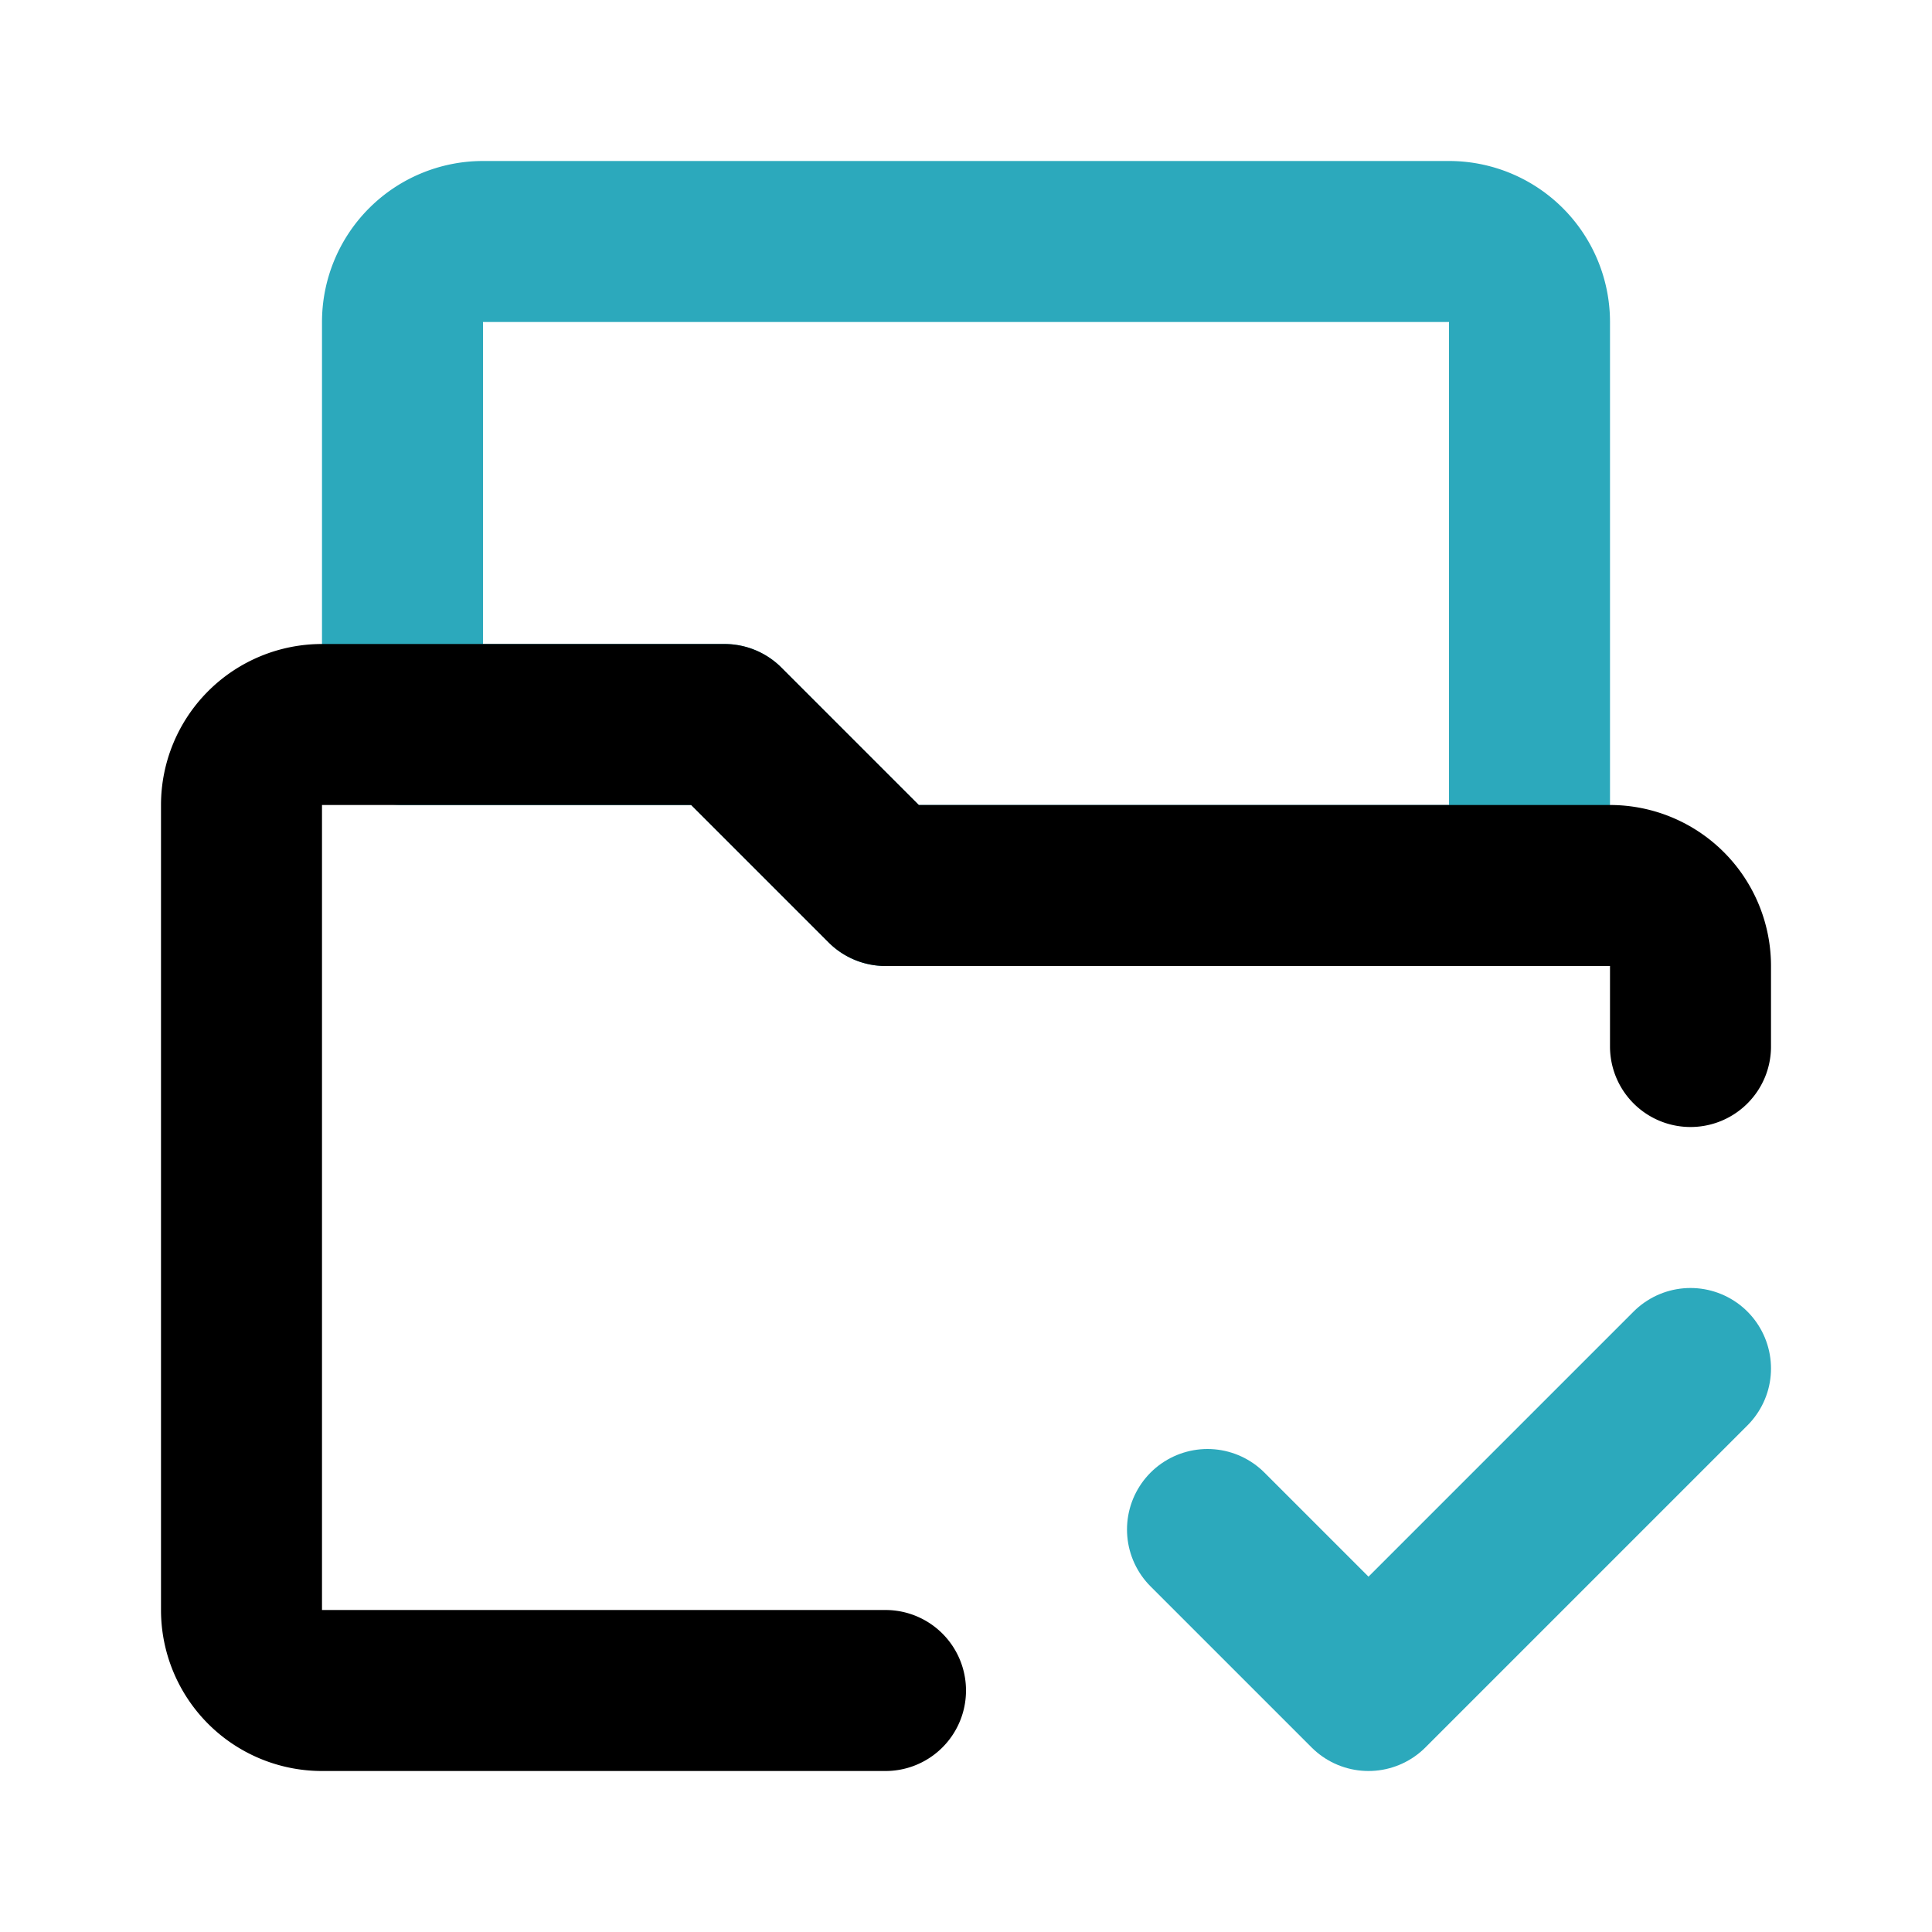
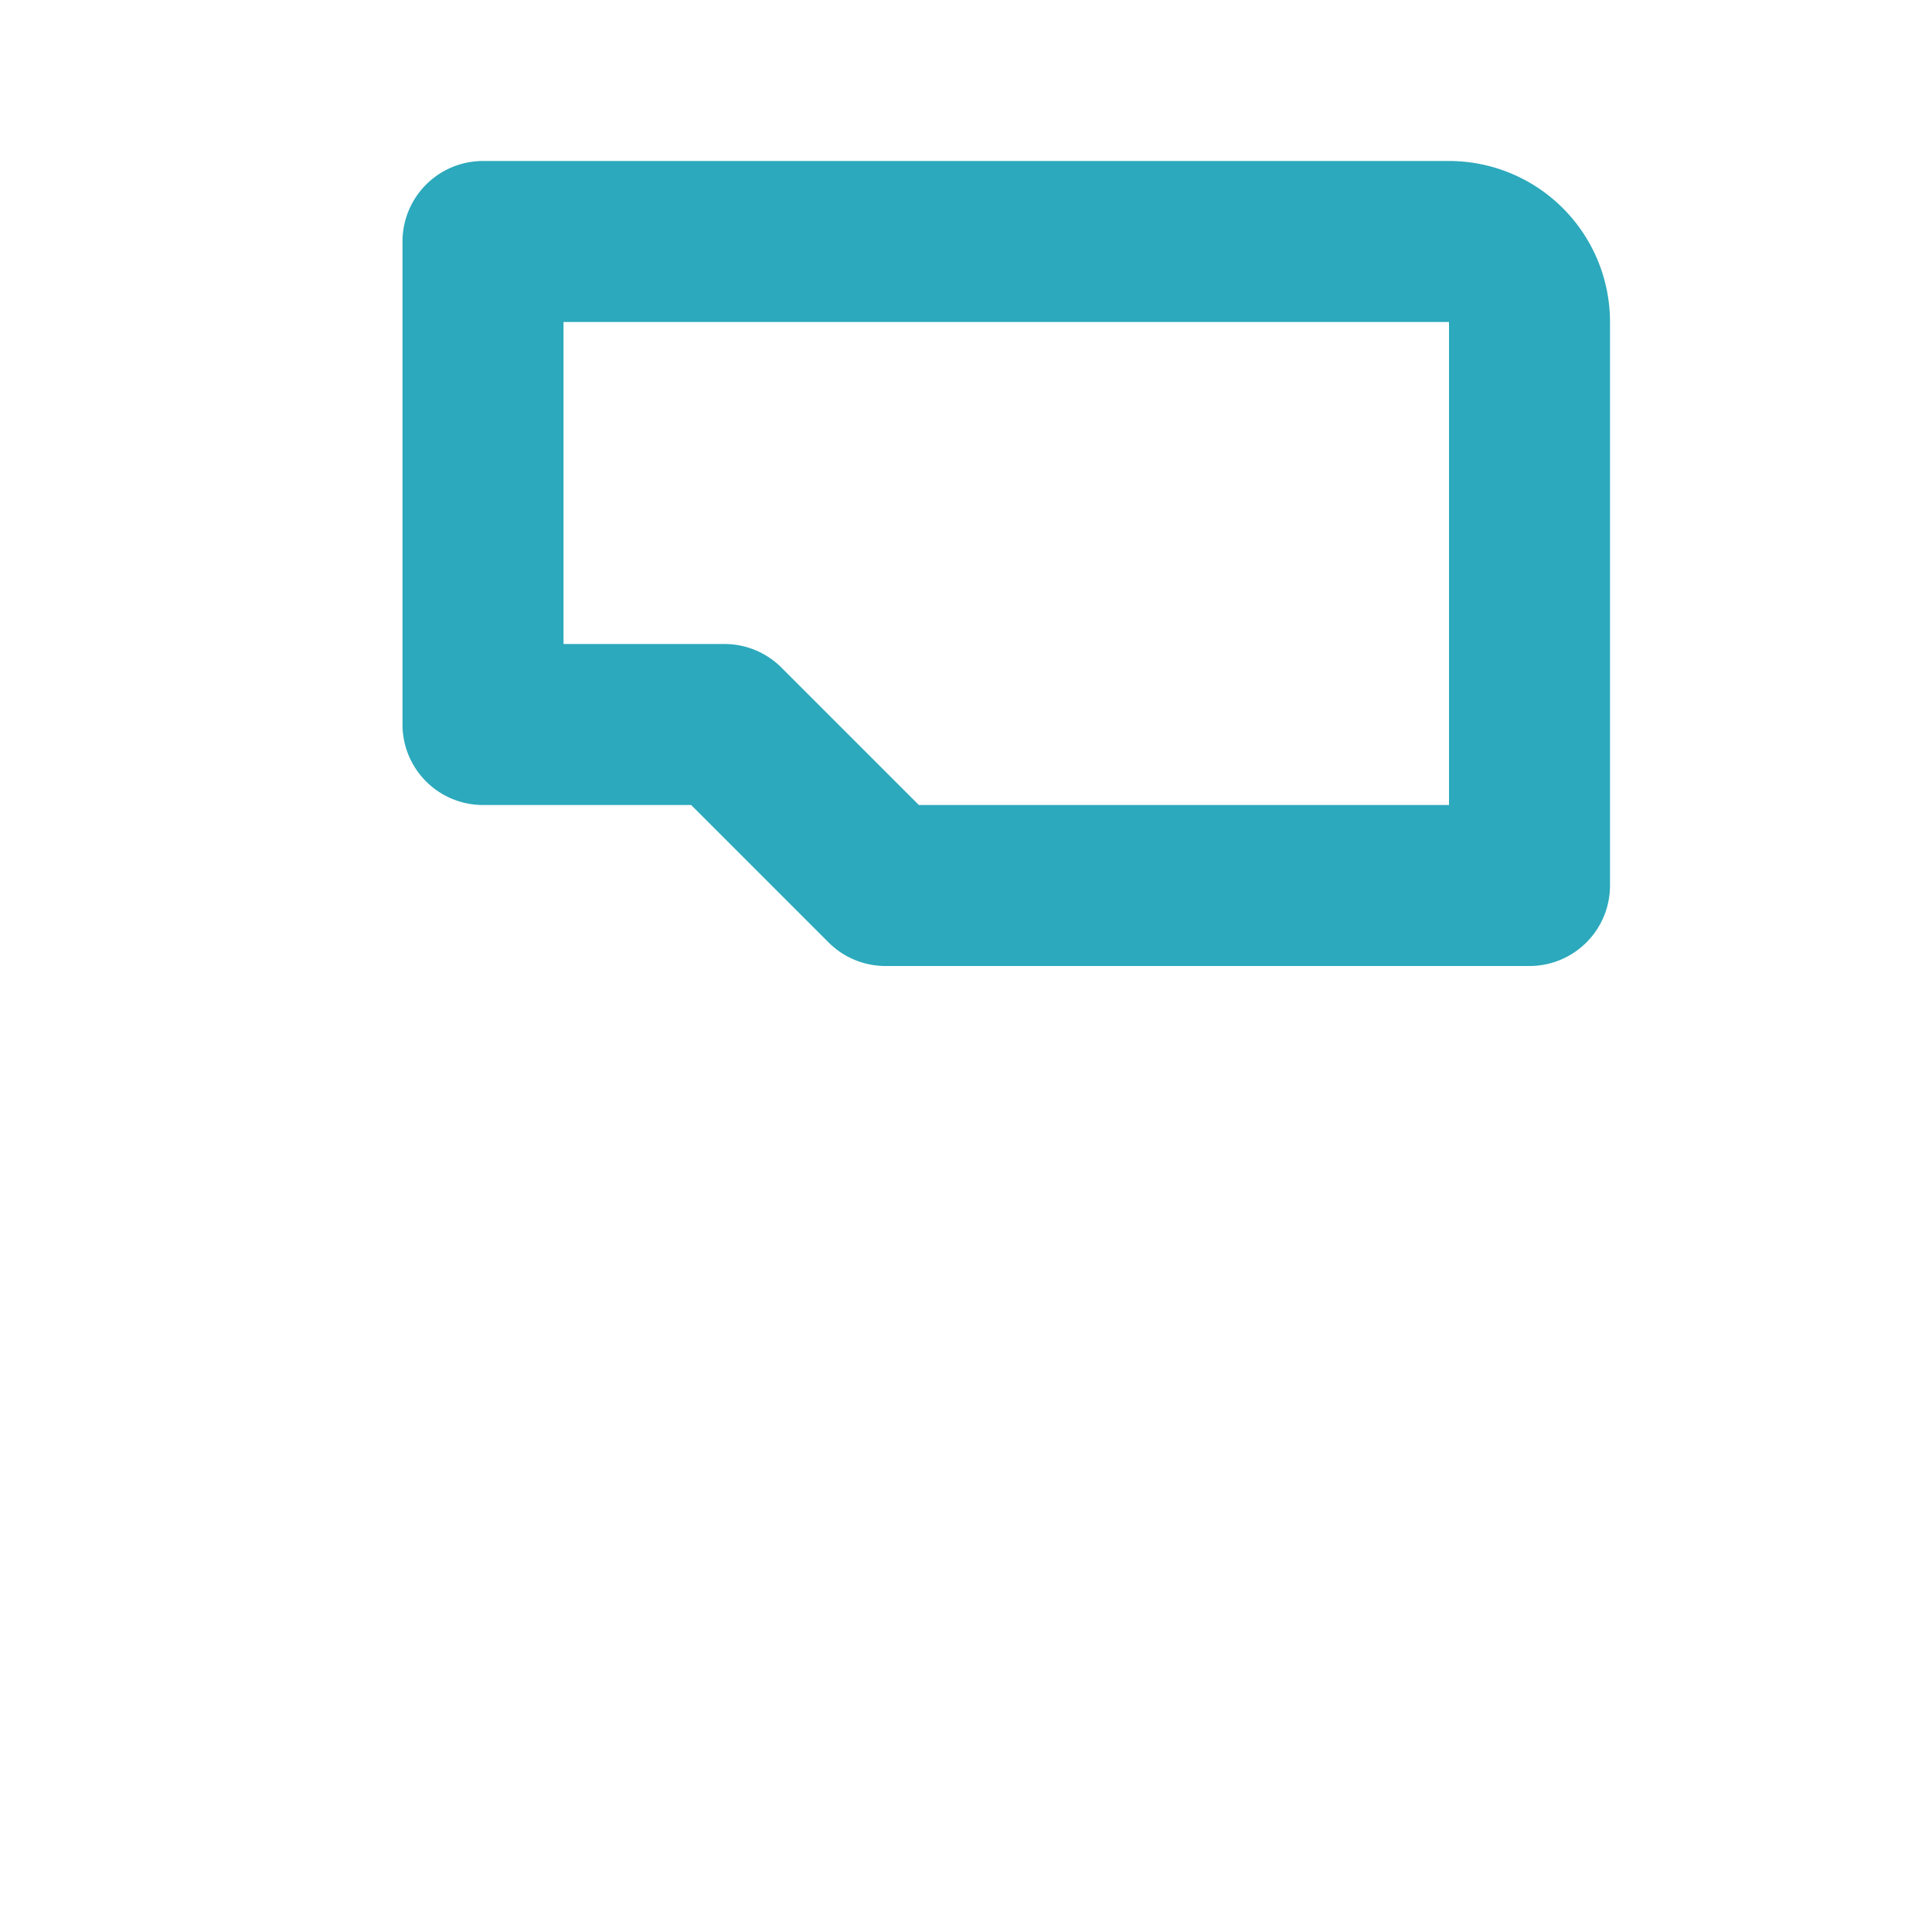
<svg xmlns="http://www.w3.org/2000/svg" fill="#000000" width="800px" height="800px" viewBox="0 0 24 24" id="file-folder-approved" data-name="Line Color" class="icon line-color">
-   <path id="secondary" d="M9,9l2,2h8V4a1,1,0,0,0-1-1H6A1,1,0,0,0,5,4V9Z" style="fill: none; stroke: rgb(44, 169, 188); stroke-linecap: round; stroke-linejoin: round; stroke-width: 2;" />
-   <polyline id="secondary-2" data-name="secondary" points="15 19 17 21 21 17" style="fill: none; stroke: rgb(44, 169, 188); stroke-linecap: round; stroke-linejoin: round; stroke-width: 2;" />
-   <path id="primary" d="M11,21H4a1,1,0,0,1-1-1V10A1,1,0,0,1,4,9H9l2,2h9a1,1,0,0,1,1,1v1" style="fill: none; stroke: rgb(0, 0, 0); stroke-linecap: round; stroke-linejoin: round; stroke-width: 2;" />
+   <path id="secondary" d="M9,9l2,2h8V4a1,1,0,0,0-1-1H6V9Z" style="fill: none; stroke: rgb(44, 169, 188); stroke-linecap: round; stroke-linejoin: round; stroke-width: 2;" />
</svg>